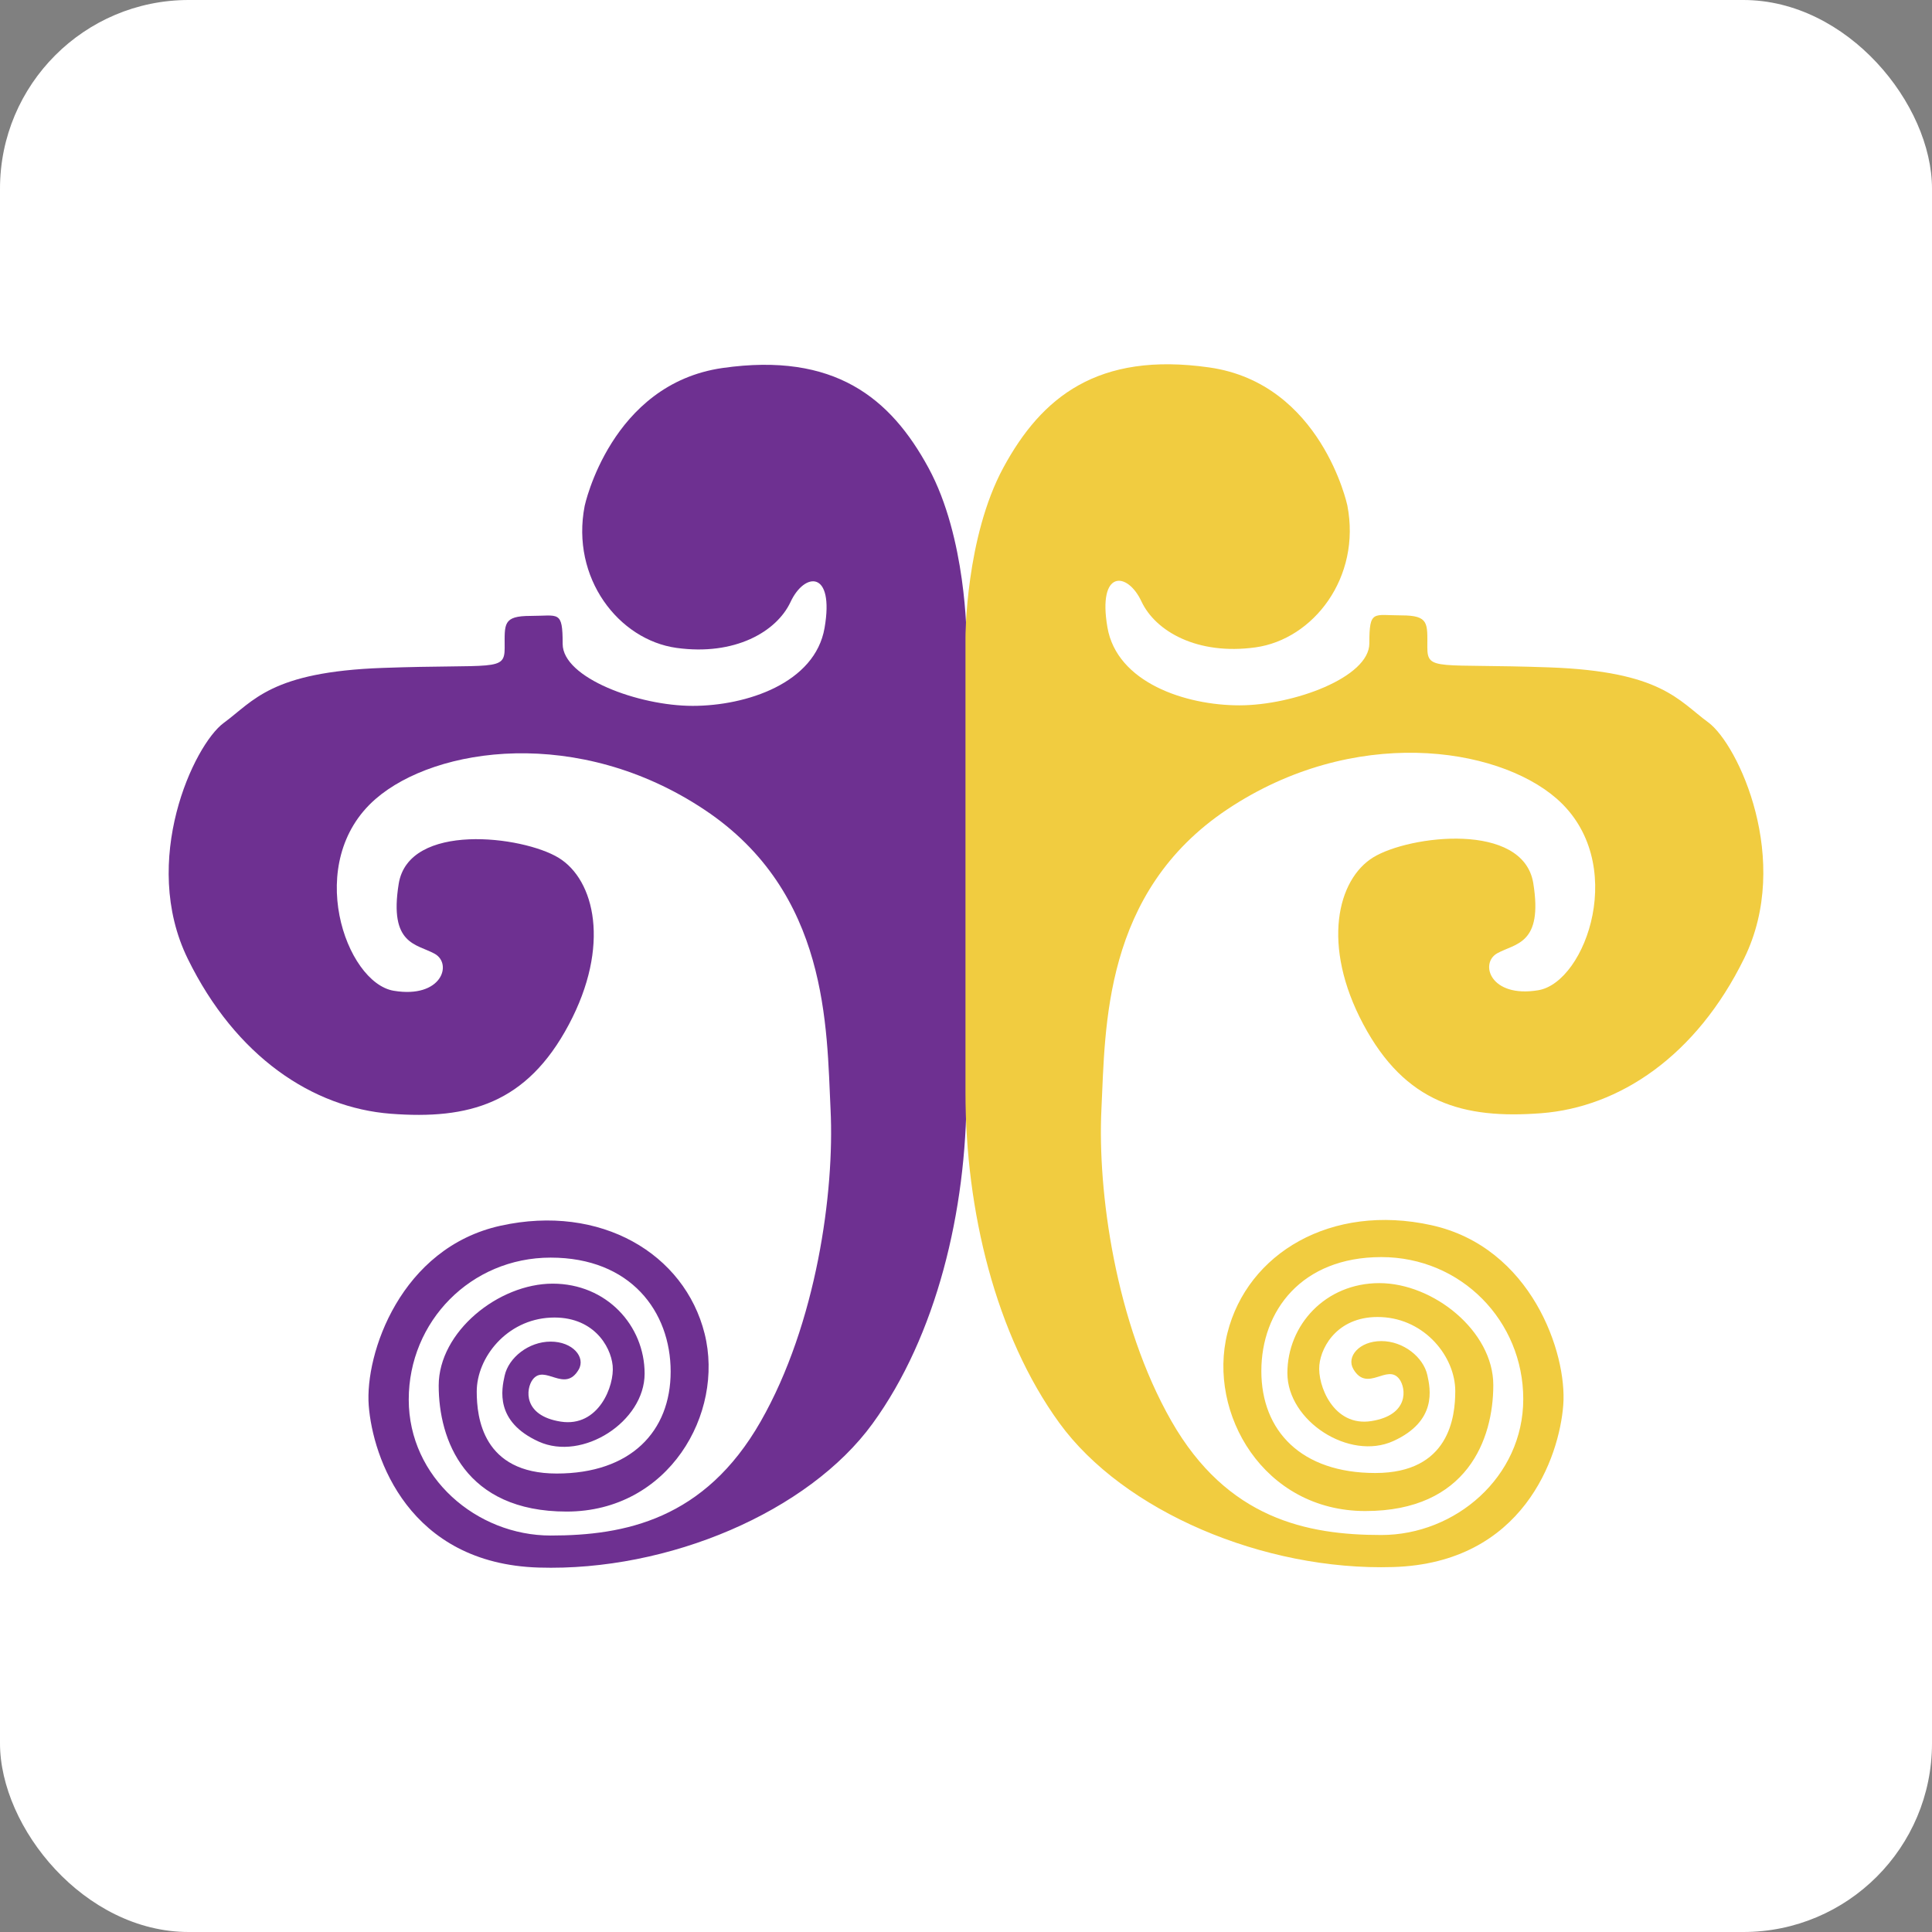
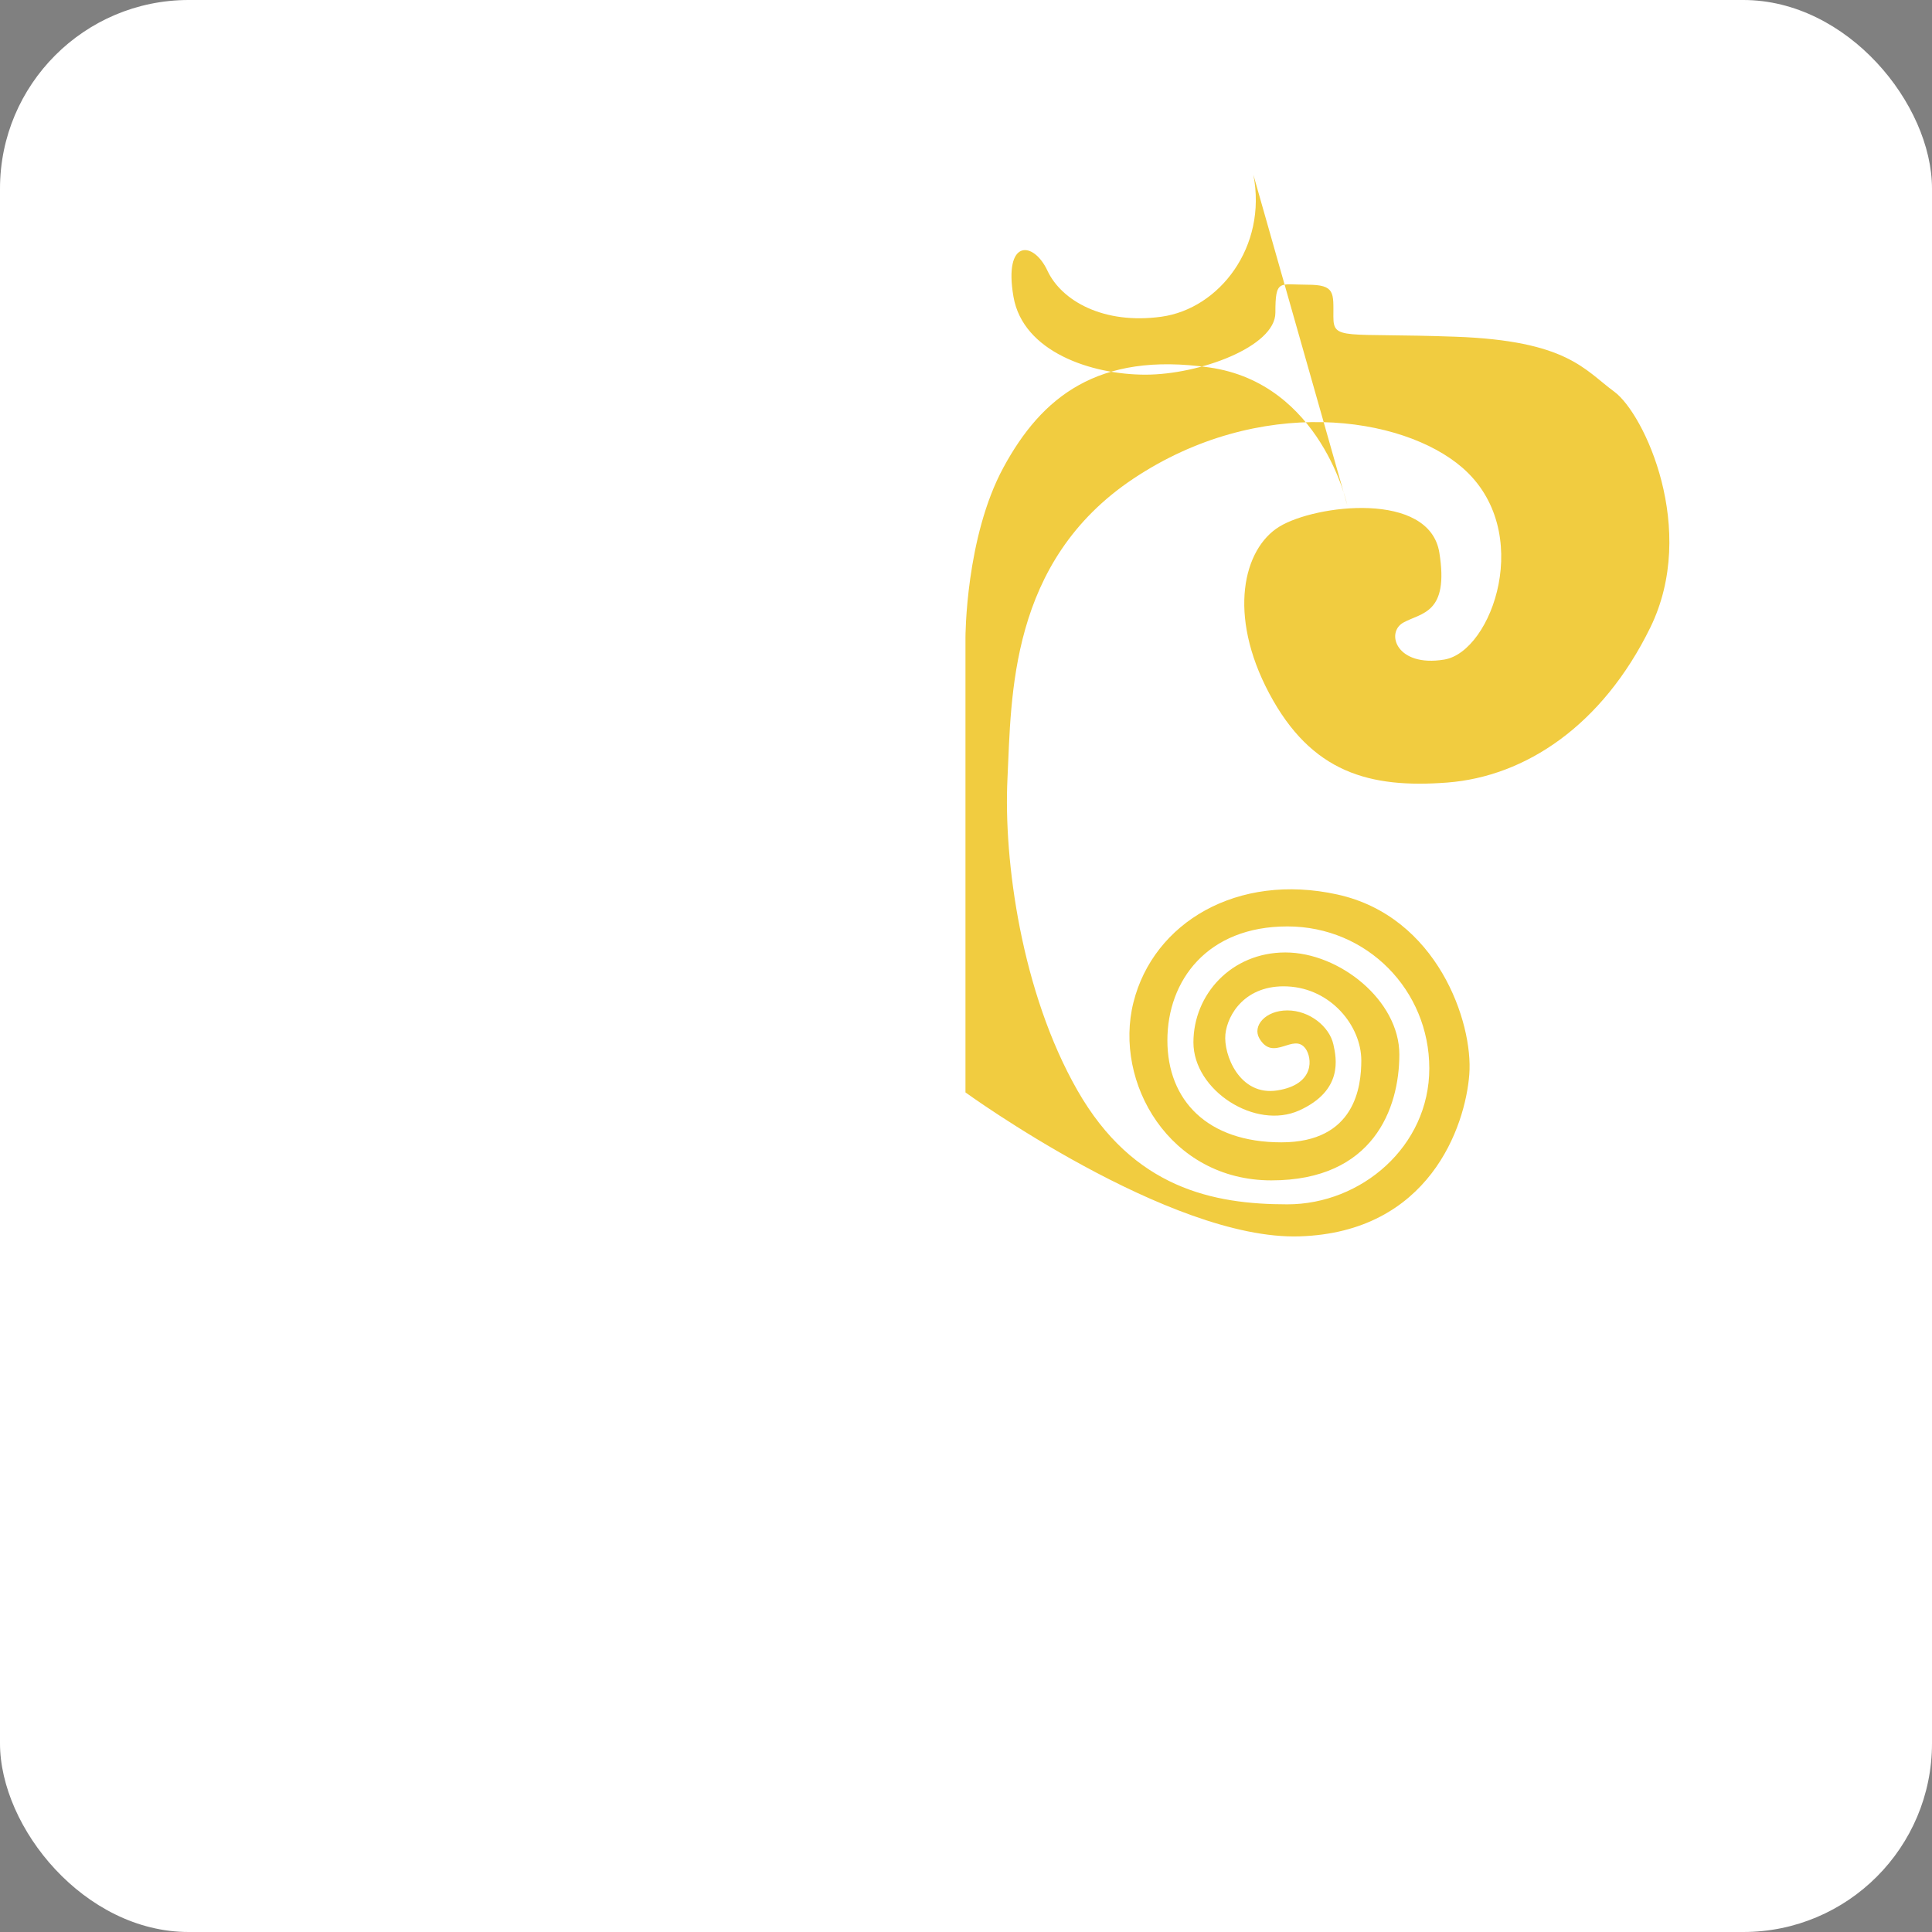
<svg xmlns="http://www.w3.org/2000/svg" id="_图层_2" data-name="图层 2" viewBox="0 0 512 512">
  <rect x="0" y="0" width="512" height="512" fill="#808080" stroke="none" />
  <defs>
    <style>
      .cls-1 {
        fill: #fff;
      }

      .cls-2 {
        fill: #f1cc40;
      }

      .cls-3 {
        fill: #6e3091;
      }
    </style>
  </defs>
  <g id="_图层_1-2" data-name="图层 1">
    <rect class="cls-1" width="512" height="512" rx="50" ry="50" />
    <g>
-       <path class="cls-3" d="m154.94,134.08s6.89-32.32,36.56-36.56,44.51,7.95,54.57,26.49c10.07,18.54,10.07,45.04,10.07,45.04v120.59c0,31.2-7.95,64.32-24.9,87.63-16.95,23.31-54.04,39.21-88.48,38.15-34.44-1.06-43.98-29.14-45.04-42.92s8.48-41.86,34.97-47.68c26.49-5.83,48.74,7.42,54.04,28.61,5.3,21.19-9.54,47.15-36.56,47.15s-33.91-19.07-33.91-33.38,15.89-27.02,30.2-27.02,24.37,11.13,24.37,23.84-16.42,23.31-28.08,18.01c-11.66-5.3-9.82-13.83-9.01-17.48,1.06-4.77,6.36-9.01,12.19-9.01s9.34,4.12,7.42,7.42c-3.71,6.36-9.01-1.59-12.19,2.65-1.8,2.4-2.65,9.54,7.42,11.13s14.31-9.54,13.78-14.84c-.53-5.3-5.3-13.22-16.42-12.72-11.66.53-19.6,10.58-19.6,19.6,0,6.89,1.59,21.72,21.19,21.72s30.2-11.13,30.2-27.02-10.6-30.2-31.79-30.2-37.62,16.95-37.62,37.62,18.01,36.03,37.62,36.03,40.8-4.24,55.63-30.2c14.84-25.96,19.6-60.93,18.54-82.65-1.06-21.72-.4-57.49-33.38-79.47-33.38-22.25-71.26-16.69-87.16-2.91-19.26,16.69-7.95,48.74,4.77,50.86s15.63-7.15,10.86-9.8c-4.77-2.65-12.16-2.3-9.54-18.54,2.65-16.42,32.85-12.72,42.39-6.89s13.82,23.31,2.67,44.24c-11.15,20.93-26.51,25.17-47.18,23.58-20.66-1.59-41.06-15.1-53.78-41.06-12.72-25.96,1.59-56.69,9.54-62.52,7.95-5.83,12.45-13.51,42.12-14.57,29.67-1.06,32.32,1.06,32.32-5.3,0-6.36-.53-8.48,6.89-8.48s8.48-1.59,8.48,7.42,20.13,16.42,34.44,16.42,32.45-6.04,34.97-20.66c2.65-15.36-5.3-14.84-9.01-6.89-3.71,7.95-14.84,14.31-30.2,12.19-15.36-2.12-28.08-18.54-24.37-37.62Z" />
-       <path class="cls-2" d="m357.06,133.94s-6.89-32.32-36.56-36.56-44.51,7.95-54.57,26.49c-10.07,18.54-10.07,45.04-10.07,45.04v120.59c0,31.2,7.95,64.32,24.9,87.63s54.04,39.21,88.48,38.15c34.44-1.06,43.98-29.14,45.04-42.92,1.06-13.78-8.48-41.86-34.97-47.68-26.49-5.83-48.74,7.42-54.04,28.61-5.3,21.19,9.54,47.15,36.56,47.15s33.91-19.07,33.91-33.38-15.89-27.02-30.2-27.02-24.37,11.13-24.37,23.84,16.42,23.31,28.08,18.01c11.66-5.3,9.82-13.83,9.01-17.48-1.06-4.77-6.36-9.01-12.19-9.01s-9.34,4.12-7.42,7.42c3.71,6.36,9.01-1.59,12.19,2.65,1.8,2.4,2.65,9.54-7.42,11.13s-14.31-9.54-13.78-14.84,5.3-13.22,16.42-12.72c11.66.53,19.6,10.58,19.6,19.6,0,6.89-1.59,21.72-21.19,21.72s-30.2-11.13-30.2-27.02,10.6-30.2,31.79-30.2,37.62,16.95,37.62,37.62-18.01,36.03-37.62,36.03-40.8-4.24-55.63-30.2c-14.84-25.96-19.6-60.93-18.54-82.65,1.06-21.72.4-57.49,33.38-79.47,33.38-22.25,71.26-16.69,87.16-2.91,19.26,16.69,7.95,48.74-4.77,50.86-12.72,2.12-15.63-7.15-10.86-9.8,4.77-2.65,12.16-2.3,9.54-18.54-2.65-16.42-32.85-12.72-42.39-6.89-9.54,5.83-13.82,23.31-2.67,44.24,11.15,20.93,26.51,25.17,47.18,23.58,20.66-1.59,41.06-15.1,53.78-41.06,12.72-25.96-1.59-56.69-9.54-62.52s-12.45-13.51-42.12-14.57c-29.67-1.06-32.32,1.06-32.32-5.3s.53-8.48-6.89-8.48-8.48-1.59-8.48,7.42-20.13,16.42-34.44,16.42-32.45-6.04-34.97-20.66c-2.65-15.36,5.3-14.84,9.01-6.89,3.71,7.95,14.84,14.31,30.2,12.19,15.36-2.12,28.08-18.54,24.37-37.62Z" />
+       <path class="cls-2" d="m357.06,133.94s-6.89-32.32-36.56-36.56-44.51,7.95-54.57,26.49c-10.07,18.54-10.07,45.04-10.07,45.04v120.59s54.04,39.21,88.48,38.15c34.44-1.06,43.98-29.14,45.04-42.92,1.06-13.78-8.48-41.86-34.97-47.68-26.49-5.83-48.74,7.42-54.04,28.61-5.3,21.19,9.54,47.15,36.56,47.15s33.91-19.07,33.91-33.38-15.89-27.02-30.2-27.02-24.37,11.13-24.37,23.84,16.42,23.31,28.08,18.01c11.66-5.3,9.82-13.83,9.01-17.48-1.06-4.77-6.36-9.01-12.19-9.01s-9.34,4.12-7.42,7.42c3.71,6.36,9.01-1.59,12.19,2.65,1.8,2.4,2.65,9.54-7.42,11.13s-14.31-9.54-13.78-14.84,5.3-13.22,16.42-12.72c11.66.53,19.6,10.58,19.6,19.6,0,6.89-1.59,21.72-21.19,21.72s-30.2-11.13-30.2-27.02,10.6-30.2,31.79-30.2,37.62,16.95,37.62,37.62-18.01,36.03-37.62,36.03-40.8-4.24-55.63-30.2c-14.84-25.96-19.6-60.93-18.54-82.65,1.06-21.72.4-57.49,33.38-79.47,33.38-22.25,71.26-16.69,87.16-2.91,19.26,16.69,7.95,48.74-4.77,50.86-12.72,2.12-15.63-7.15-10.86-9.8,4.77-2.65,12.16-2.3,9.54-18.54-2.65-16.42-32.85-12.72-42.39-6.89-9.54,5.83-13.82,23.31-2.67,44.24,11.15,20.93,26.51,25.17,47.18,23.58,20.66-1.59,41.06-15.1,53.78-41.06,12.72-25.96-1.59-56.69-9.54-62.52s-12.45-13.51-42.12-14.57c-29.67-1.06-32.32,1.06-32.32-5.3s.53-8.48-6.89-8.48-8.48-1.59-8.48,7.42-20.13,16.42-34.44,16.42-32.45-6.04-34.97-20.66c-2.65-15.36,5.3-14.84,9.01-6.89,3.71,7.95,14.84,14.31,30.2,12.19,15.36-2.12,28.08-18.54,24.37-37.62Z" />
    </g>
  </g>
</svg>